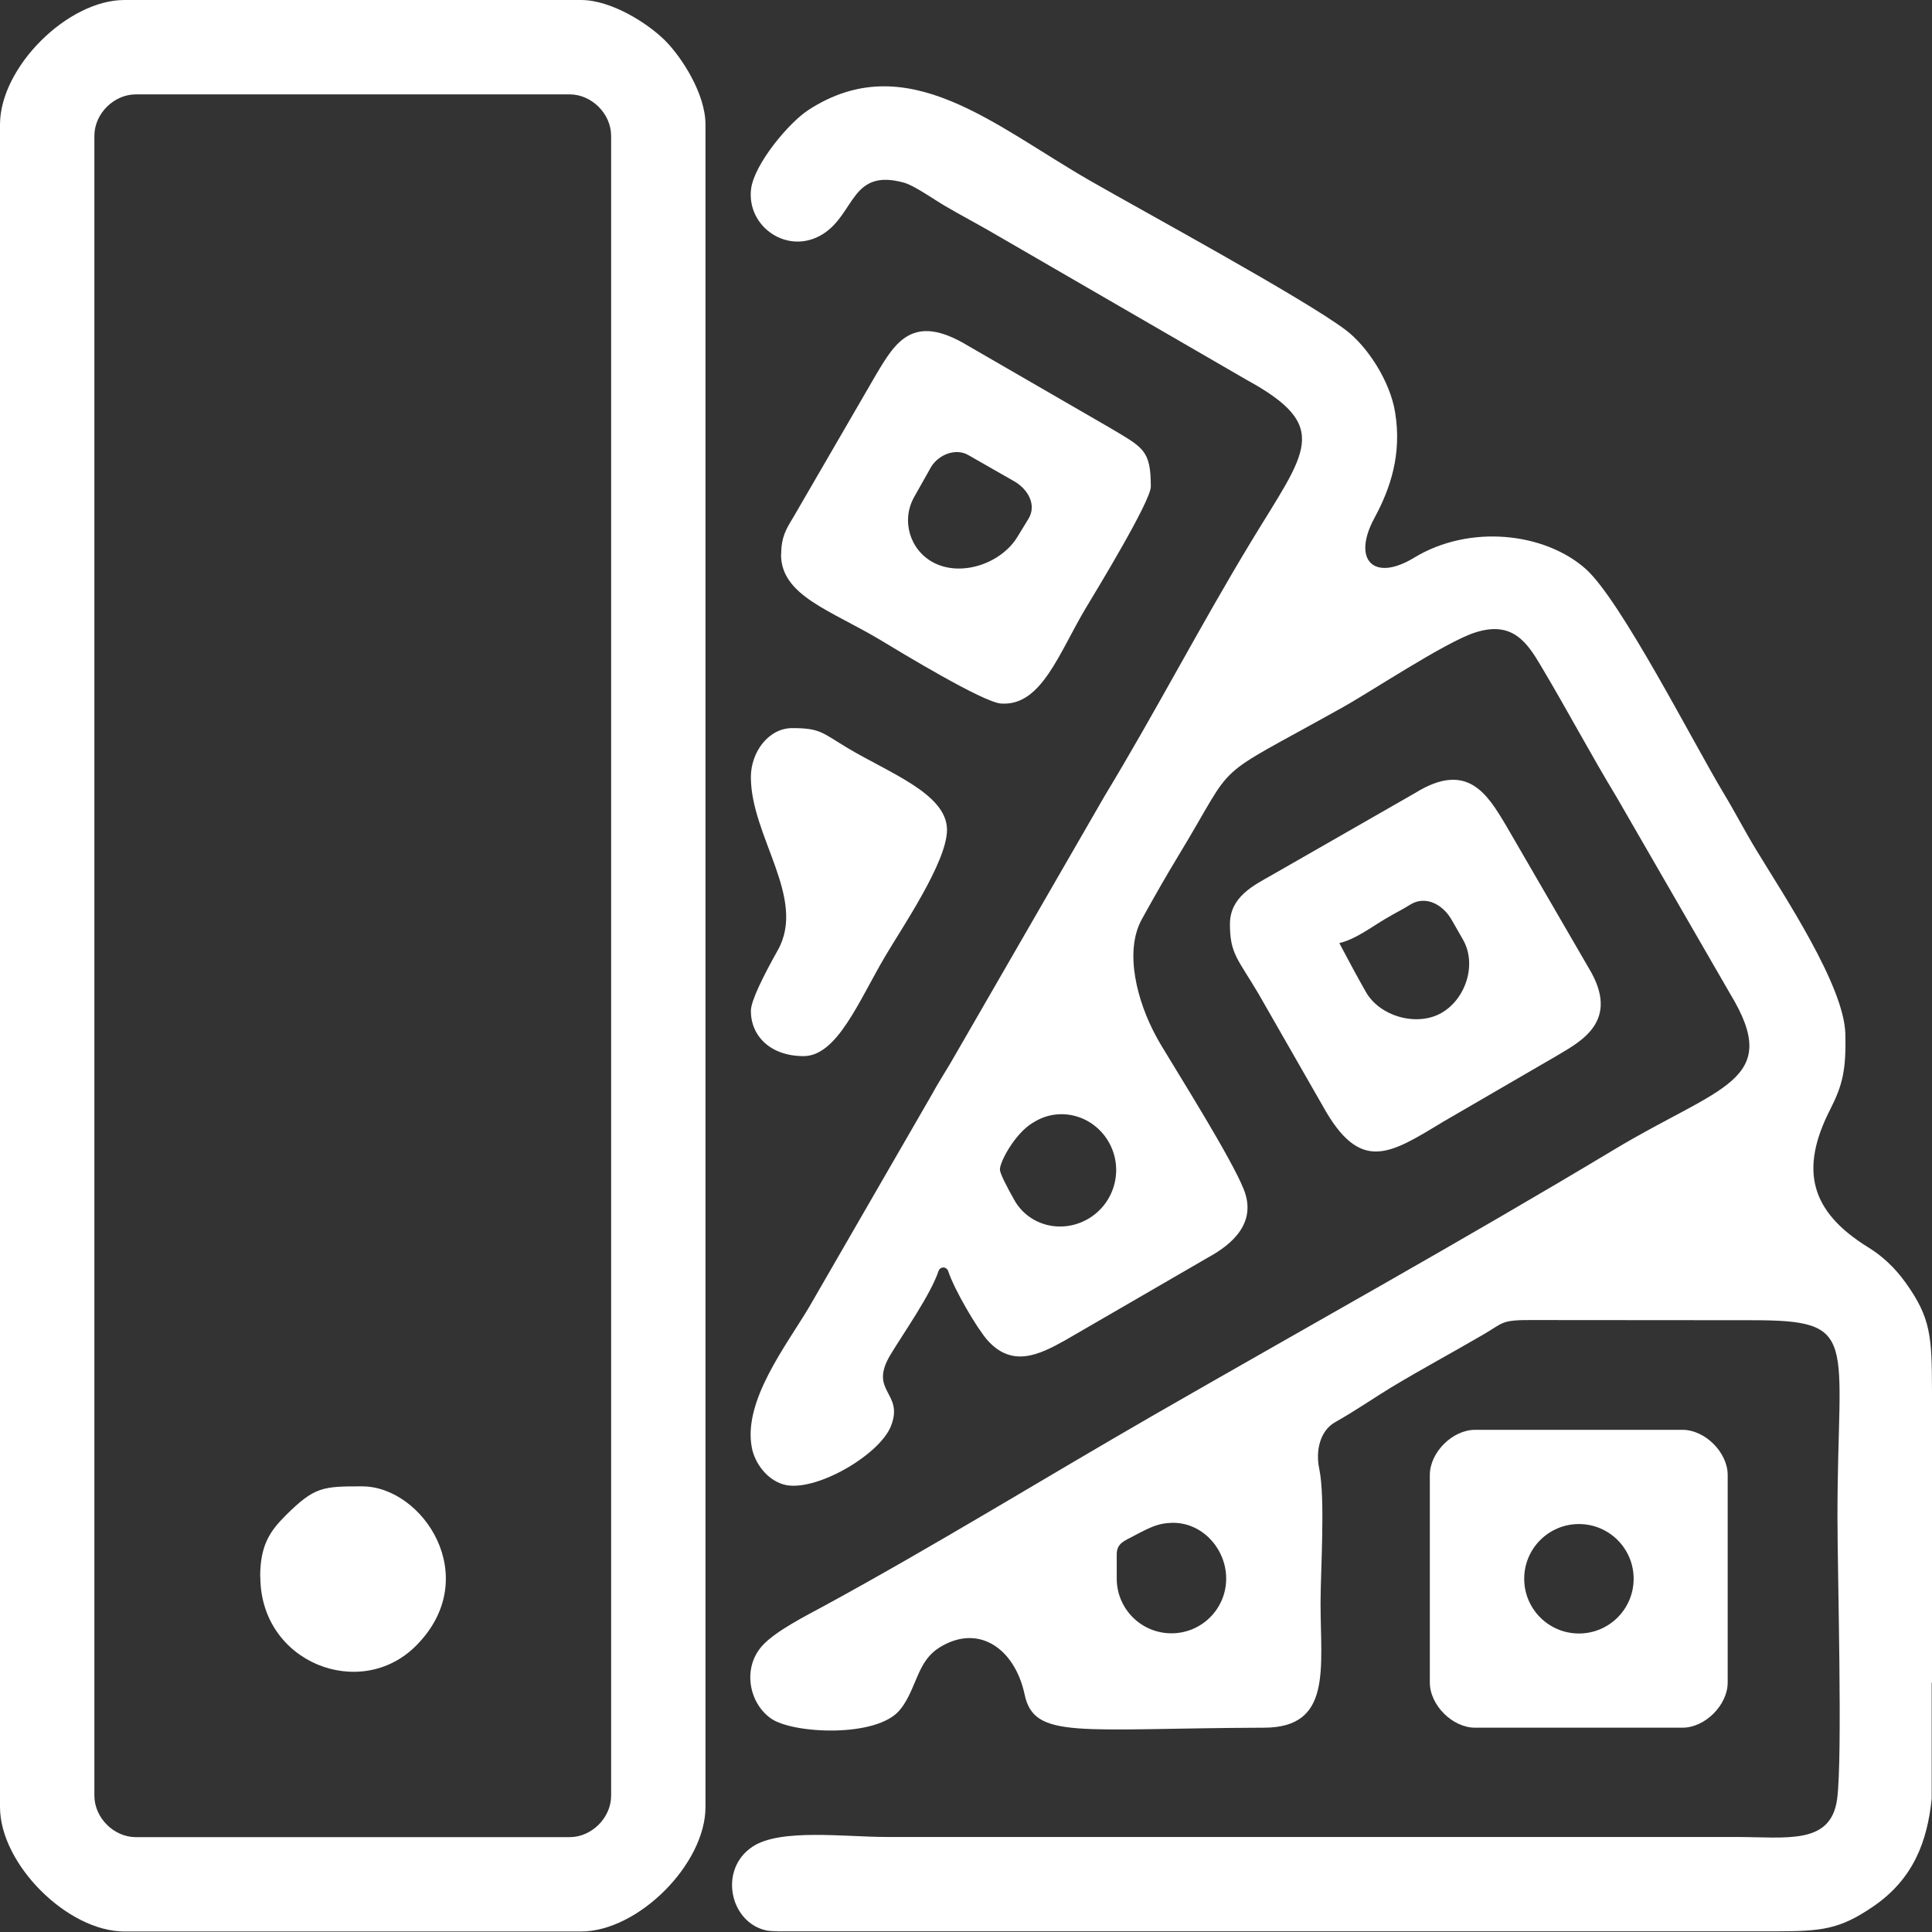
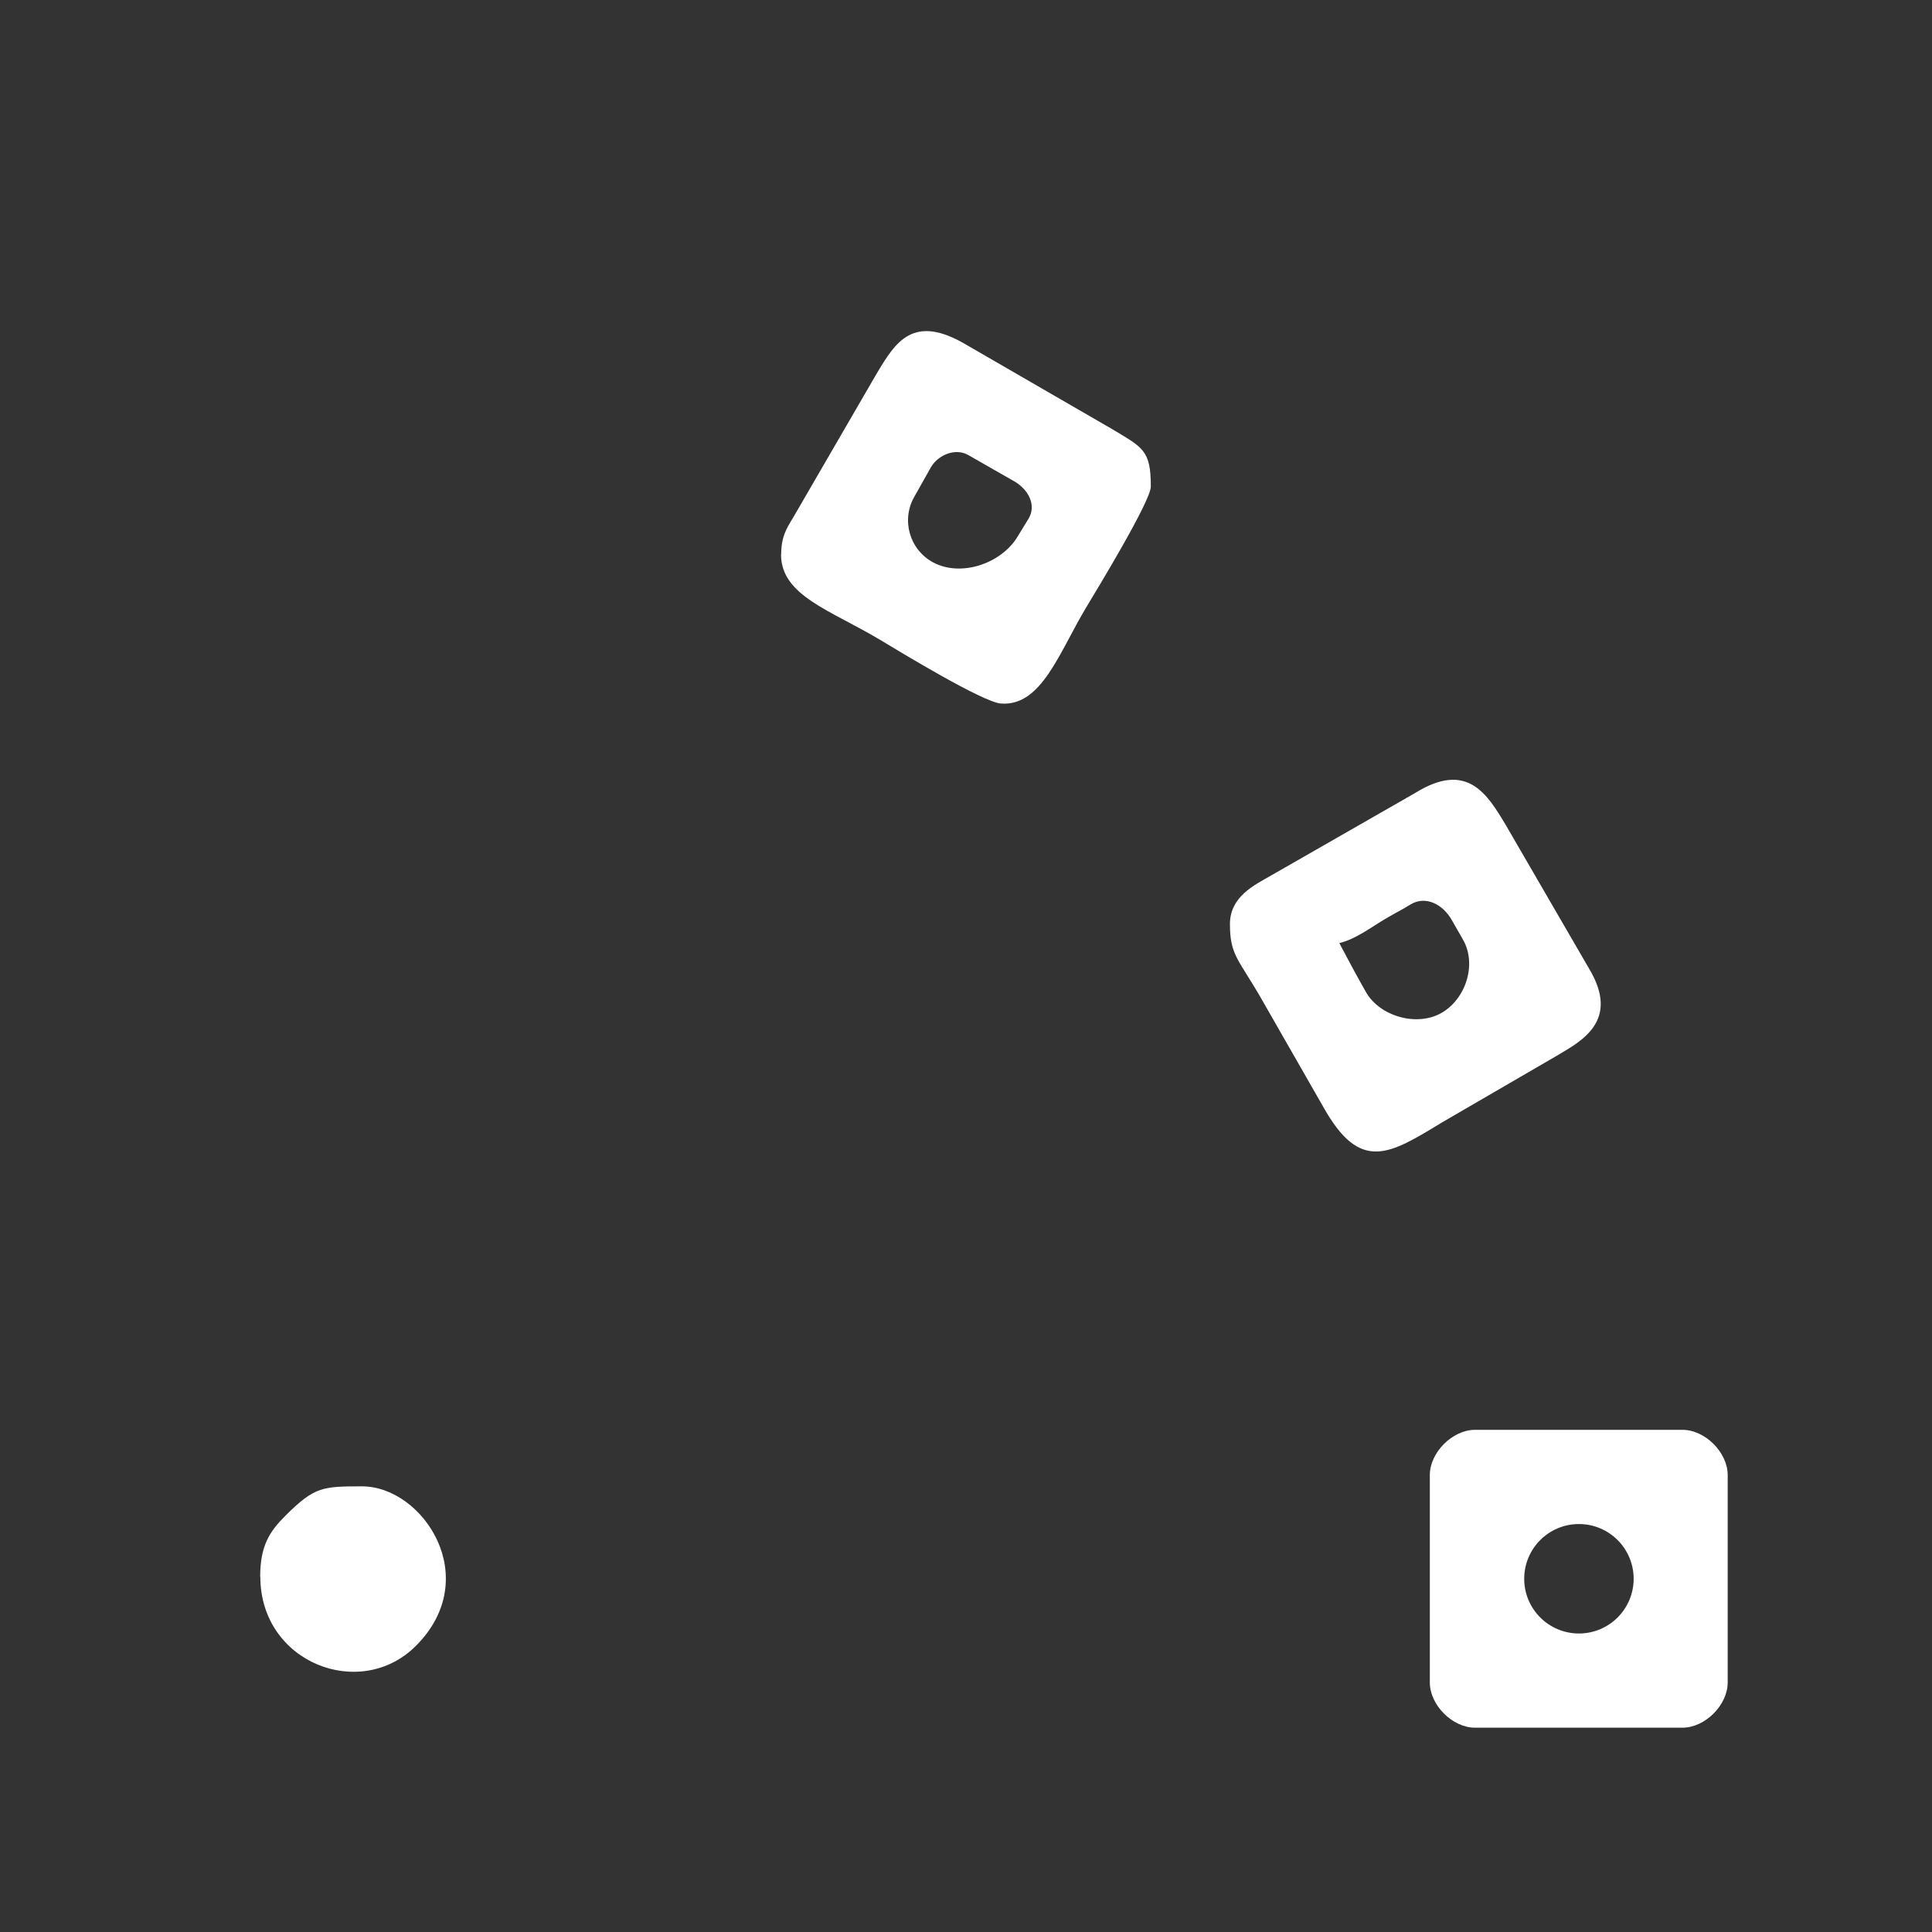
<svg xmlns="http://www.w3.org/2000/svg" width="120" height="120" viewBox="0 0 120 120" fill="none">
  <rect x="0" y="0" width="120" height="120" fill="#333333" stroke="none" />
-   <path fill-rule="evenodd" clip-rule="evenodd" d="M69.362 96.533C69.362 95.852 69.861 95.699 70.37 95.424C71.557 94.789 71.994 94.614 72.762 94.587C74.638 94.521 76.16 96.172 76.16 98.05V98.05C76.16 99.927 74.638 101.448 72.761 101.448V101.448C70.884 101.448 69.362 99.927 69.362 98.05V96.523V96.533ZM119.99 104.512C119.986 104.508 119.98 104.51 119.98 104.516V111.716C119.715 114.352 118.85 116.713 116.337 118.423C114.25 119.847 113.151 119.949 110.332 119.959H109.376H109.203H48.348C47.961 119.949 47.707 119.929 47.626 119.908C45.336 119.44 44.593 116.102 46.761 114.688C48.48 113.558 52.49 114.098 55.075 114.098H107.799C110.974 114.098 113.721 114.617 114.108 111.737C114.454 109.121 114.128 97.754 114.128 94.183C114.128 83.05 115.594 81.991 108.735 82.001L95.373 81.991C93.155 81.971 93.45 82.134 92.086 82.917C90.183 84.026 88.341 85.014 86.428 86.163C85.553 86.69 84.192 87.623 82.924 88.338C81.968 88.877 81.71 90.148 81.94 91.221V91.221C82.327 93.073 82.022 97.551 82.022 99.566C82.022 103.647 82.744 107.3 78.521 107.31C66.958 107.353 64.239 108.064 63.641 105.249C63.037 102.406 60.777 100.794 58.322 102.348V102.348C57.048 103.154 56.955 104.628 56.128 105.889C56.059 105.994 55.977 106.103 55.879 106.221C54.454 107.941 49.254 107.697 47.89 106.74C46.506 105.773 46.089 103.565 47.381 102.181C48.216 101.286 50.037 100.37 51.238 99.719C58.148 95.953 64.905 91.781 71.713 87.863C81.248 82.378 90.814 77.076 100.248 71.408C106.862 67.429 110.77 67.164 107.453 61.71L100.421 49.529C98.742 46.75 97.368 44.145 95.709 41.357C94.824 39.861 93.908 38.528 91.577 39.301C89.715 39.922 85.176 42.944 83.345 43.962C74.969 48.643 76.954 46.944 73.24 53.07C72.405 54.444 71.703 55.685 70.93 57.079V57.079C69.786 59.137 70.672 62.265 71.791 64.336C71.899 64.536 72.01 64.736 72.13 64.936C73.219 66.757 76.496 71.957 77.259 73.891C78.073 75.957 76.537 77.279 75.071 78.084L66.167 83.243C64.518 84.169 62.86 84.953 61.333 83.243C60.668 82.483 59.276 80.11 58.895 78.953C58.852 78.82 58.731 78.725 58.592 78.725V78.725C58.456 78.725 58.338 78.815 58.295 78.944C57.791 80.436 56.094 82.84 55.319 84.128C53.904 86.469 56.174 86.448 55.339 88.575C54.617 90.407 50.526 92.758 48.653 92.198C47.615 91.893 46.883 90.865 46.7 89.929C46.13 87.018 48.837 83.579 50.261 81.177L57.894 67.958C58.372 67.073 58.86 66.37 59.369 65.455L68.63 49.406C71.774 44.216 74.562 38.833 77.707 33.643C81.106 28.026 82.785 26.52 77.422 23.589L61.394 14.308C60.468 13.779 59.674 13.362 58.697 12.792C58.066 12.425 56.784 11.52 56.153 11.347C52.846 10.431 53.121 13.28 51.106 14.542C48.959 15.885 46.374 14.104 46.649 11.754C46.832 10.197 49.01 7.612 50.2 6.839C56.306 2.86 61.74 7.805 67.744 11.245C71.041 13.138 80.953 18.521 83.569 20.485C84.963 21.533 86.347 23.711 86.652 25.604C87.083 28.225 86.354 30.352 85.368 32.175C83.963 34.77 85.311 36.173 87.832 34.641V34.641C91.262 32.554 95.923 33.063 98.487 35.333C100.665 37.266 105.204 46.191 107.056 49.264C107.799 50.495 108.348 51.584 109.111 52.836C110.79 55.604 114.535 61.211 114.617 64.203C114.678 66.503 114.423 67.439 113.68 68.904V68.904C111.757 72.667 112.446 75.258 116.043 77.477C116.898 78.004 117.679 78.716 118.362 79.671C119.939 81.869 119.99 83.019 120 86.428V86.947V104.507C120 104.513 119.994 104.515 119.99 104.512V104.512ZM62.106 72.639C62.106 72.141 63.053 70.4 64.132 69.749C64.171 69.725 64.211 69.701 64.251 69.677C65.897 68.683 67.999 69.322 68.91 71.016V71.016C69.816 72.702 69.2 74.804 67.53 75.738V75.738C65.925 76.635 63.903 76.138 63.001 74.536C62.51 73.665 62.106 72.874 62.106 72.639Z" fill="white" />
-   <path fill-rule="evenodd" clip-rule="evenodd" d="M5.862 111.533V8.436C5.862 7.062 7.073 5.862 8.436 5.862H35.383C36.757 5.862 37.958 7.073 37.958 8.436V111.533C37.958 112.907 36.747 114.108 35.383 114.108H8.436C7.062 114.108 5.862 112.897 5.862 111.533ZM0 7.734V112.235C0 115.777 4.183 119.969 7.734 119.969H36.086C39.627 119.969 43.819 115.787 43.819 112.235V7.734C43.819 5.821 42.334 3.541 41.306 2.514C40.278 1.486 37.999 0 36.086 0H7.734C4.193 0 0 4.183 0 7.734Z" fill="white" />
  <path fill-rule="evenodd" clip-rule="evenodd" d="M63.203 33.331C62.192 35.009 59.685 35.859 57.959 34.931V34.931C56.498 34.146 55.967 32.314 56.781 30.869L57.832 29.003V29.003C58.298 28.236 59.35 27.817 60.131 28.258C61.084 28.795 62.018 29.344 62.972 29.881C63.855 30.378 64.408 31.365 63.877 32.229V32.229C63.714 32.493 63.472 32.884 63.203 33.331ZM48.516 34.442C48.514 34.44 48.511 34.442 48.511 34.444C48.517 37.003 51.587 37.899 54.678 39.749C55.929 40.502 61.048 43.616 62.168 43.697C64.701 43.891 65.79 40.502 67.48 37.704C68.141 36.605 71.479 31.119 71.479 30.224C71.479 27.944 70.99 27.802 69.006 26.611L60.102 21.462C56.713 19.417 55.624 21.238 54.423 23.253L49.264 32.147C48.837 32.848 48.522 33.346 48.521 34.44C48.521 34.443 48.518 34.444 48.516 34.442V34.442Z" fill="white" />
  <path fill-rule="evenodd" clip-rule="evenodd" d="M83.192 58.583C83.192 58.578 83.195 58.575 83.2 58.574C84.225 58.327 85.179 57.577 86.102 57.039C86.703 56.682 87.028 56.54 87.598 56.184V56.184C88.549 55.601 89.623 56.173 90.172 57.145C90.402 57.552 90.635 57.957 90.868 58.362C91.743 59.883 91.052 62.047 89.528 62.917V62.917C88.01 63.784 85.706 63.137 84.841 61.618V61.618C84.251 60.581 83.752 59.645 83.193 58.588C83.192 58.586 83.192 58.585 83.192 58.583V58.583ZM76.394 57.405C76.394 59.247 76.883 59.552 78.165 61.72L82.174 68.721C84.495 72.894 86.306 71.693 89.613 69.688L96.727 65.556C98.192 64.681 100.655 63.419 98.701 60.163L93.541 51.269C92.381 49.325 91.14 47.249 87.914 49.244L78.979 54.362C77.89 54.983 76.394 55.695 76.394 57.395V57.405Z" fill="white" />
  <path fill-rule="evenodd" clip-rule="evenodd" d="M94.671 98.06C94.671 96.183 96.193 94.661 98.07 94.661V94.661C99.947 94.661 101.469 96.183 101.469 98.06V98.06C101.469 99.937 99.947 101.459 98.07 101.459V101.459C96.193 101.459 94.671 99.937 94.671 98.06V98.06ZM88.809 91.618V104.501C88.809 105.906 90.214 107.31 91.618 107.31H104.501C105.906 107.31 107.31 105.906 107.31 104.501V91.618C107.31 90.214 105.906 88.809 104.501 88.809H91.618C90.214 88.809 88.809 90.214 88.809 91.618Z" fill="white" />
-   <path fill-rule="evenodd" clip-rule="evenodd" d="M46.638 48.267V48.267C46.638 51.944 50.113 55.794 48.317 59.004C47.379 60.679 46.638 62.179 46.638 62.788C46.638 64.356 47.86 65.597 49.915 65.597C52.001 65.597 53.355 62.147 54.973 59.41C55.99 57.67 58.82 53.548 58.82 51.543C58.82 49.315 55.258 48.022 52.653 46.465C51.045 45.499 50.943 45.224 49.213 45.224C47.727 45.224 46.638 46.72 46.638 48.267Z" fill="white" />
  <path fill-rule="evenodd" clip-rule="evenodd" d="M16.165 97.943C16.167 97.941 16.17 97.942 16.17 97.945C16.176 103.282 22.39 105.68 25.838 102.222C30.061 97.988 26.265 92.32 22.49 92.32C20.037 92.32 19.539 92.341 17.738 94.132C16.731 95.138 16.162 96.012 16.16 97.94C16.16 97.943 16.163 97.945 16.165 97.943V97.943Z" fill="white" />
</svg>